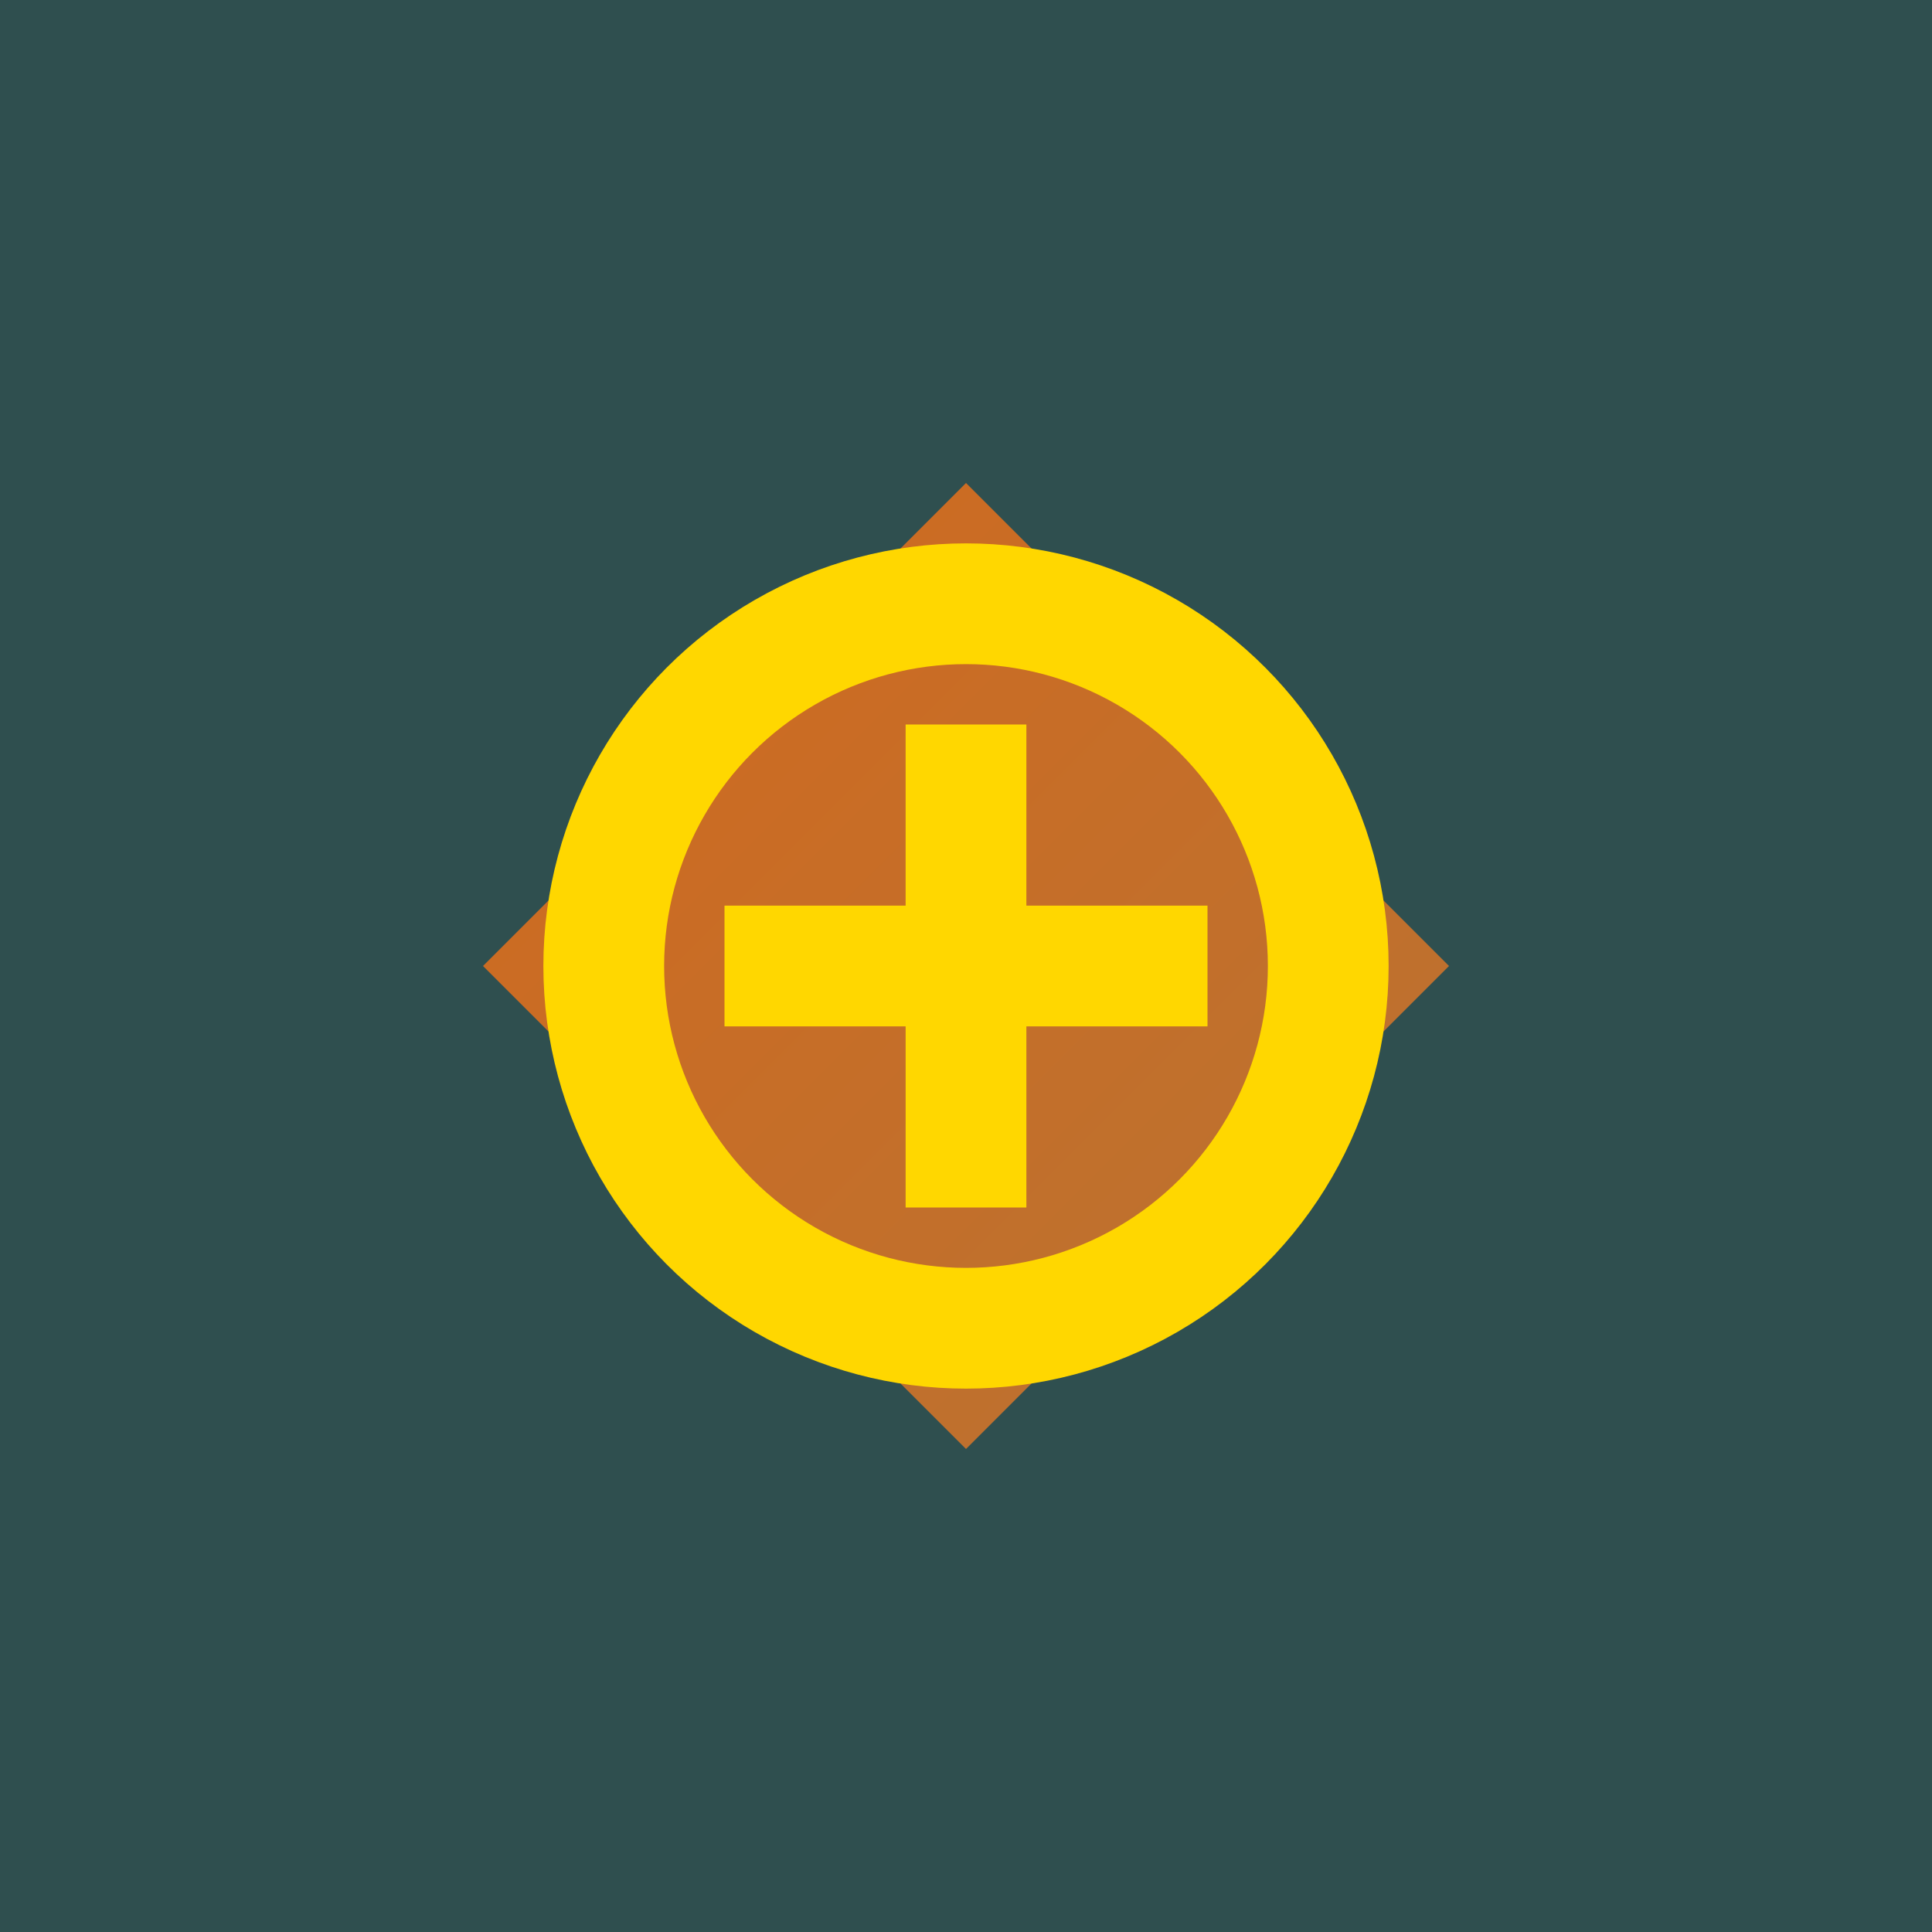
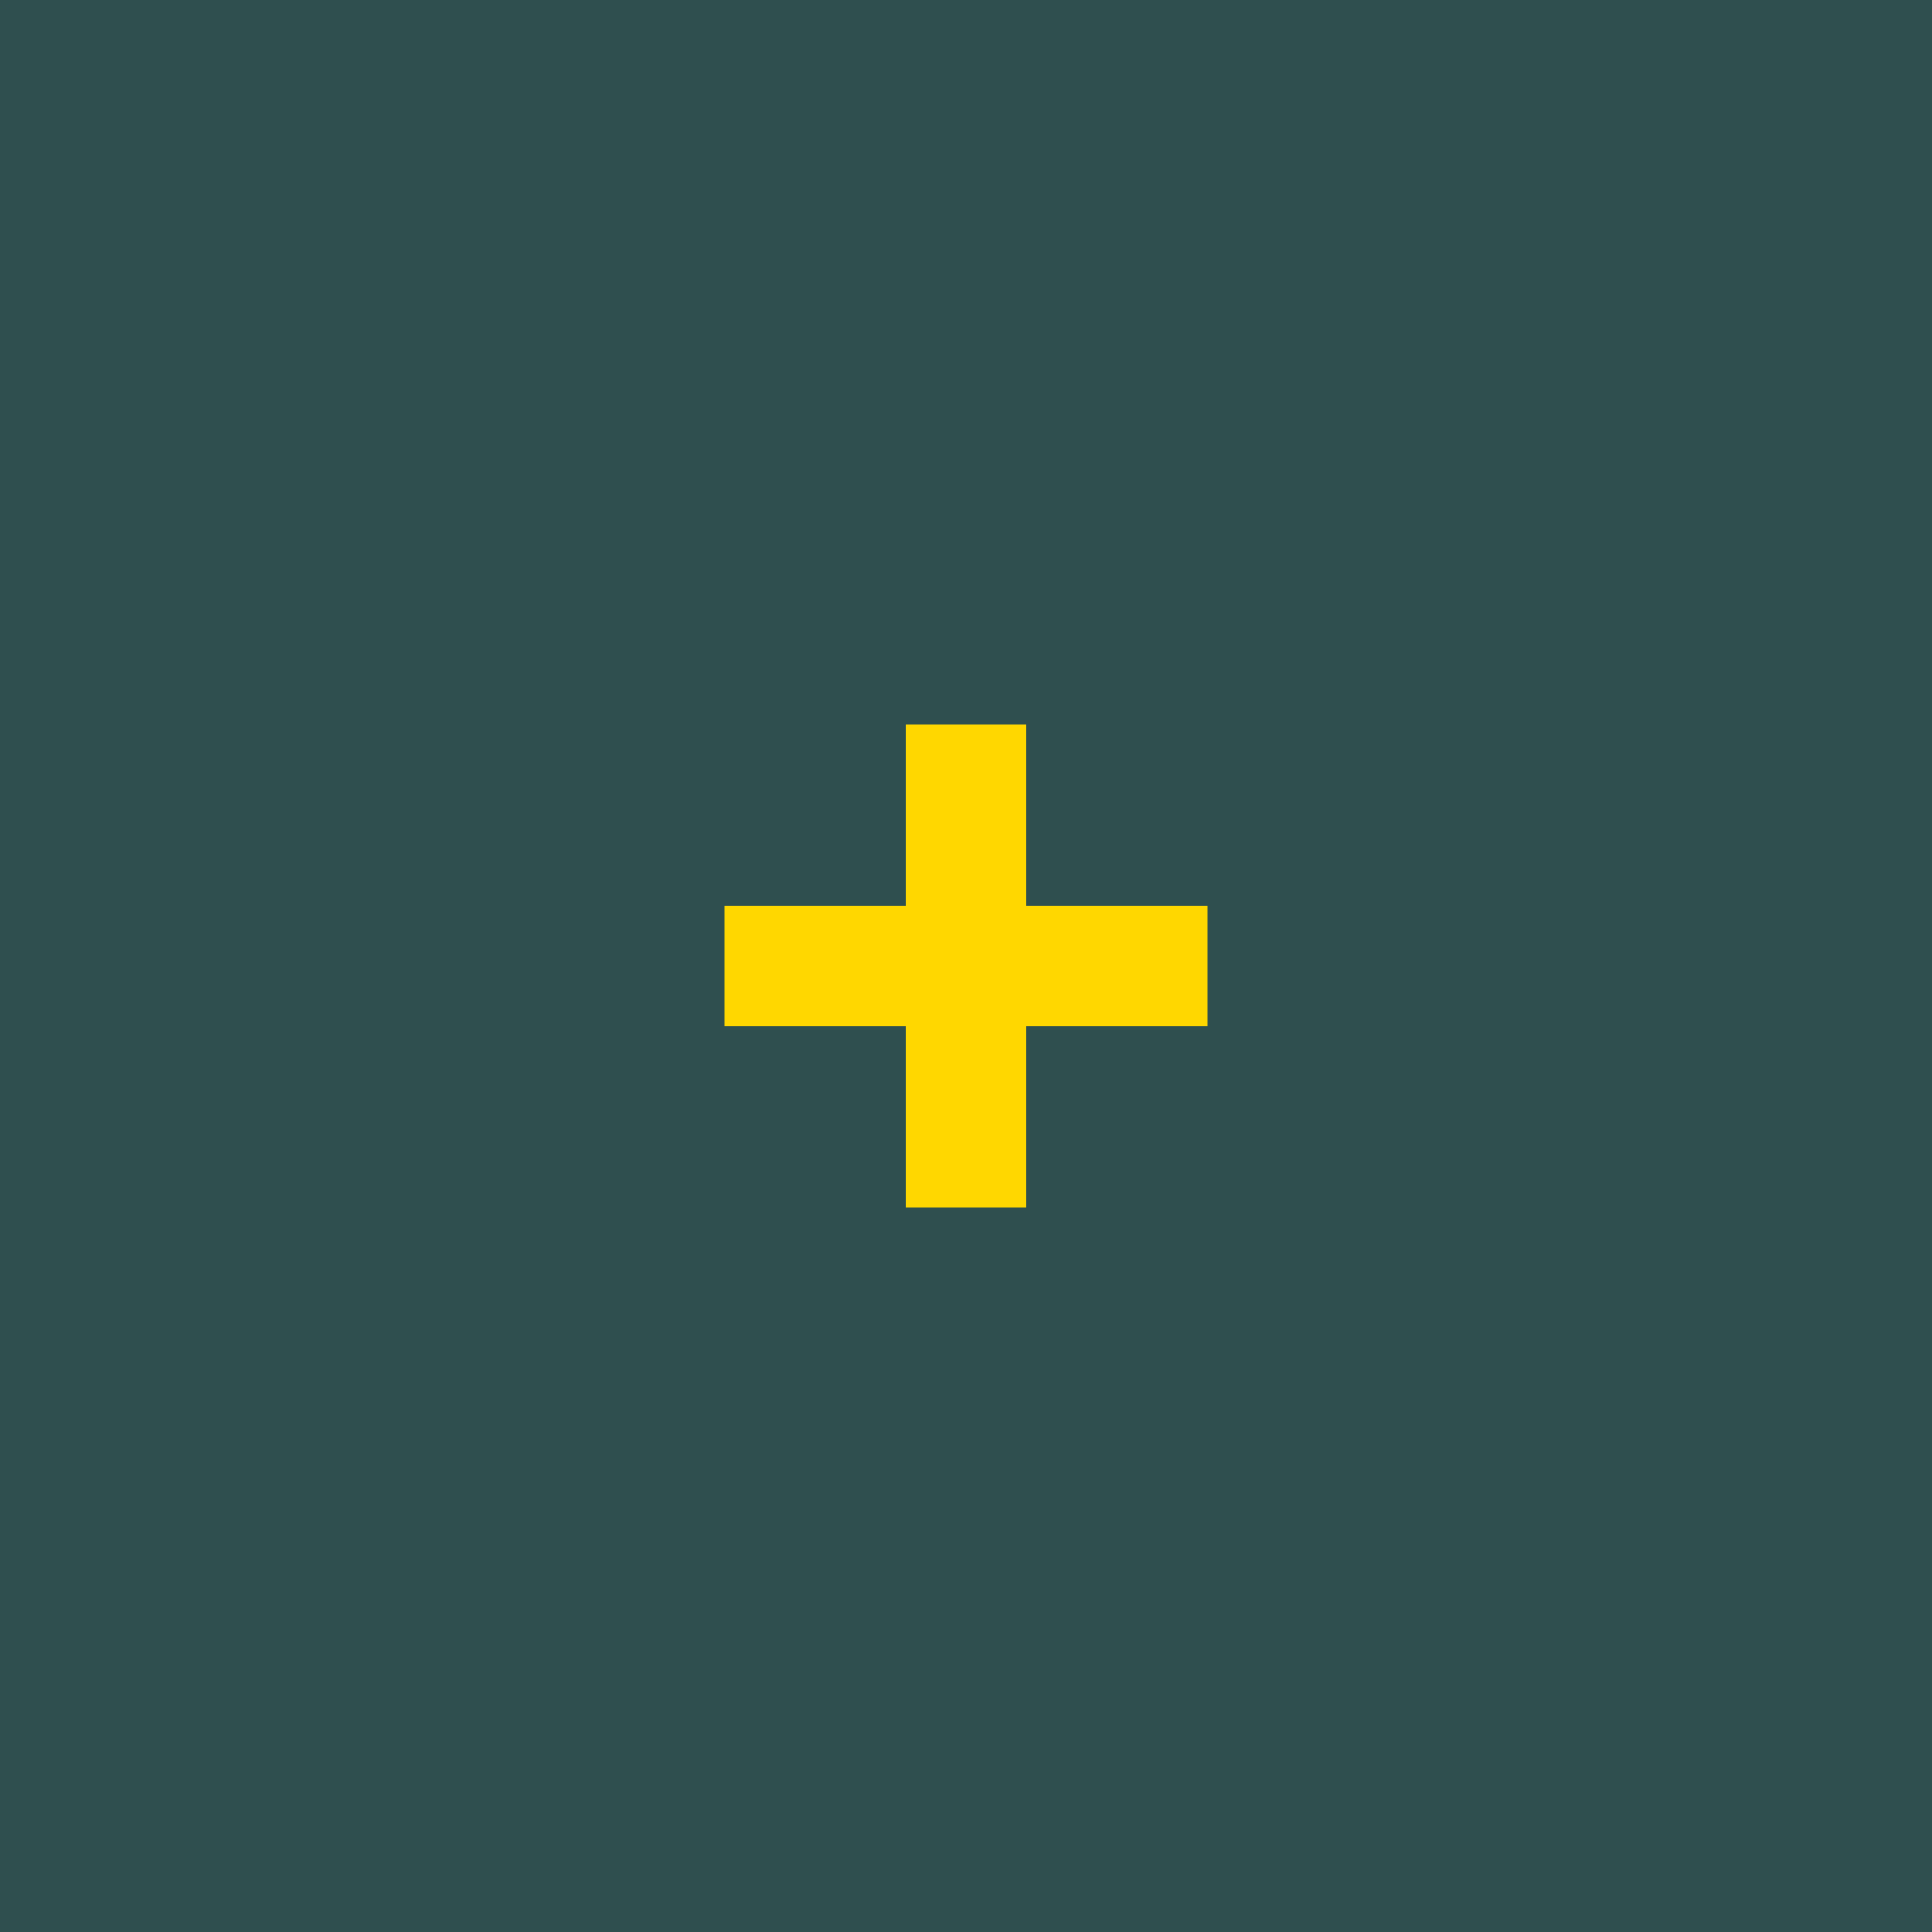
<svg xmlns="http://www.w3.org/2000/svg" viewBox="0 0 32 32" width="32" height="32">
  <defs>
    <linearGradient id="faviconGradient" x1="0%" y1="0%" x2="100%" y2="100%">
      <stop offset="0%" style="stop-color:#D2691E;stop-opacity:1" />
      <stop offset="100%" style="stop-color:#B87333;stop-opacity:1" />
    </linearGradient>
  </defs>
  <rect width="32" height="32" fill="#2F4F4F" />
-   <polygon points="16,8 24,16 16,24 8,16" fill="url(#faviconGradient)" />
-   <circle cx="16" cy="16" r="6" fill="none" stroke="#FFD700" stroke-width="2" />
  <line x1="16" y1="12" x2="16" y2="20" stroke="#FFD700" stroke-width="2" />
  <line x1="12" y1="16" x2="20" y2="16" stroke="#FFD700" stroke-width="2" />
</svg>